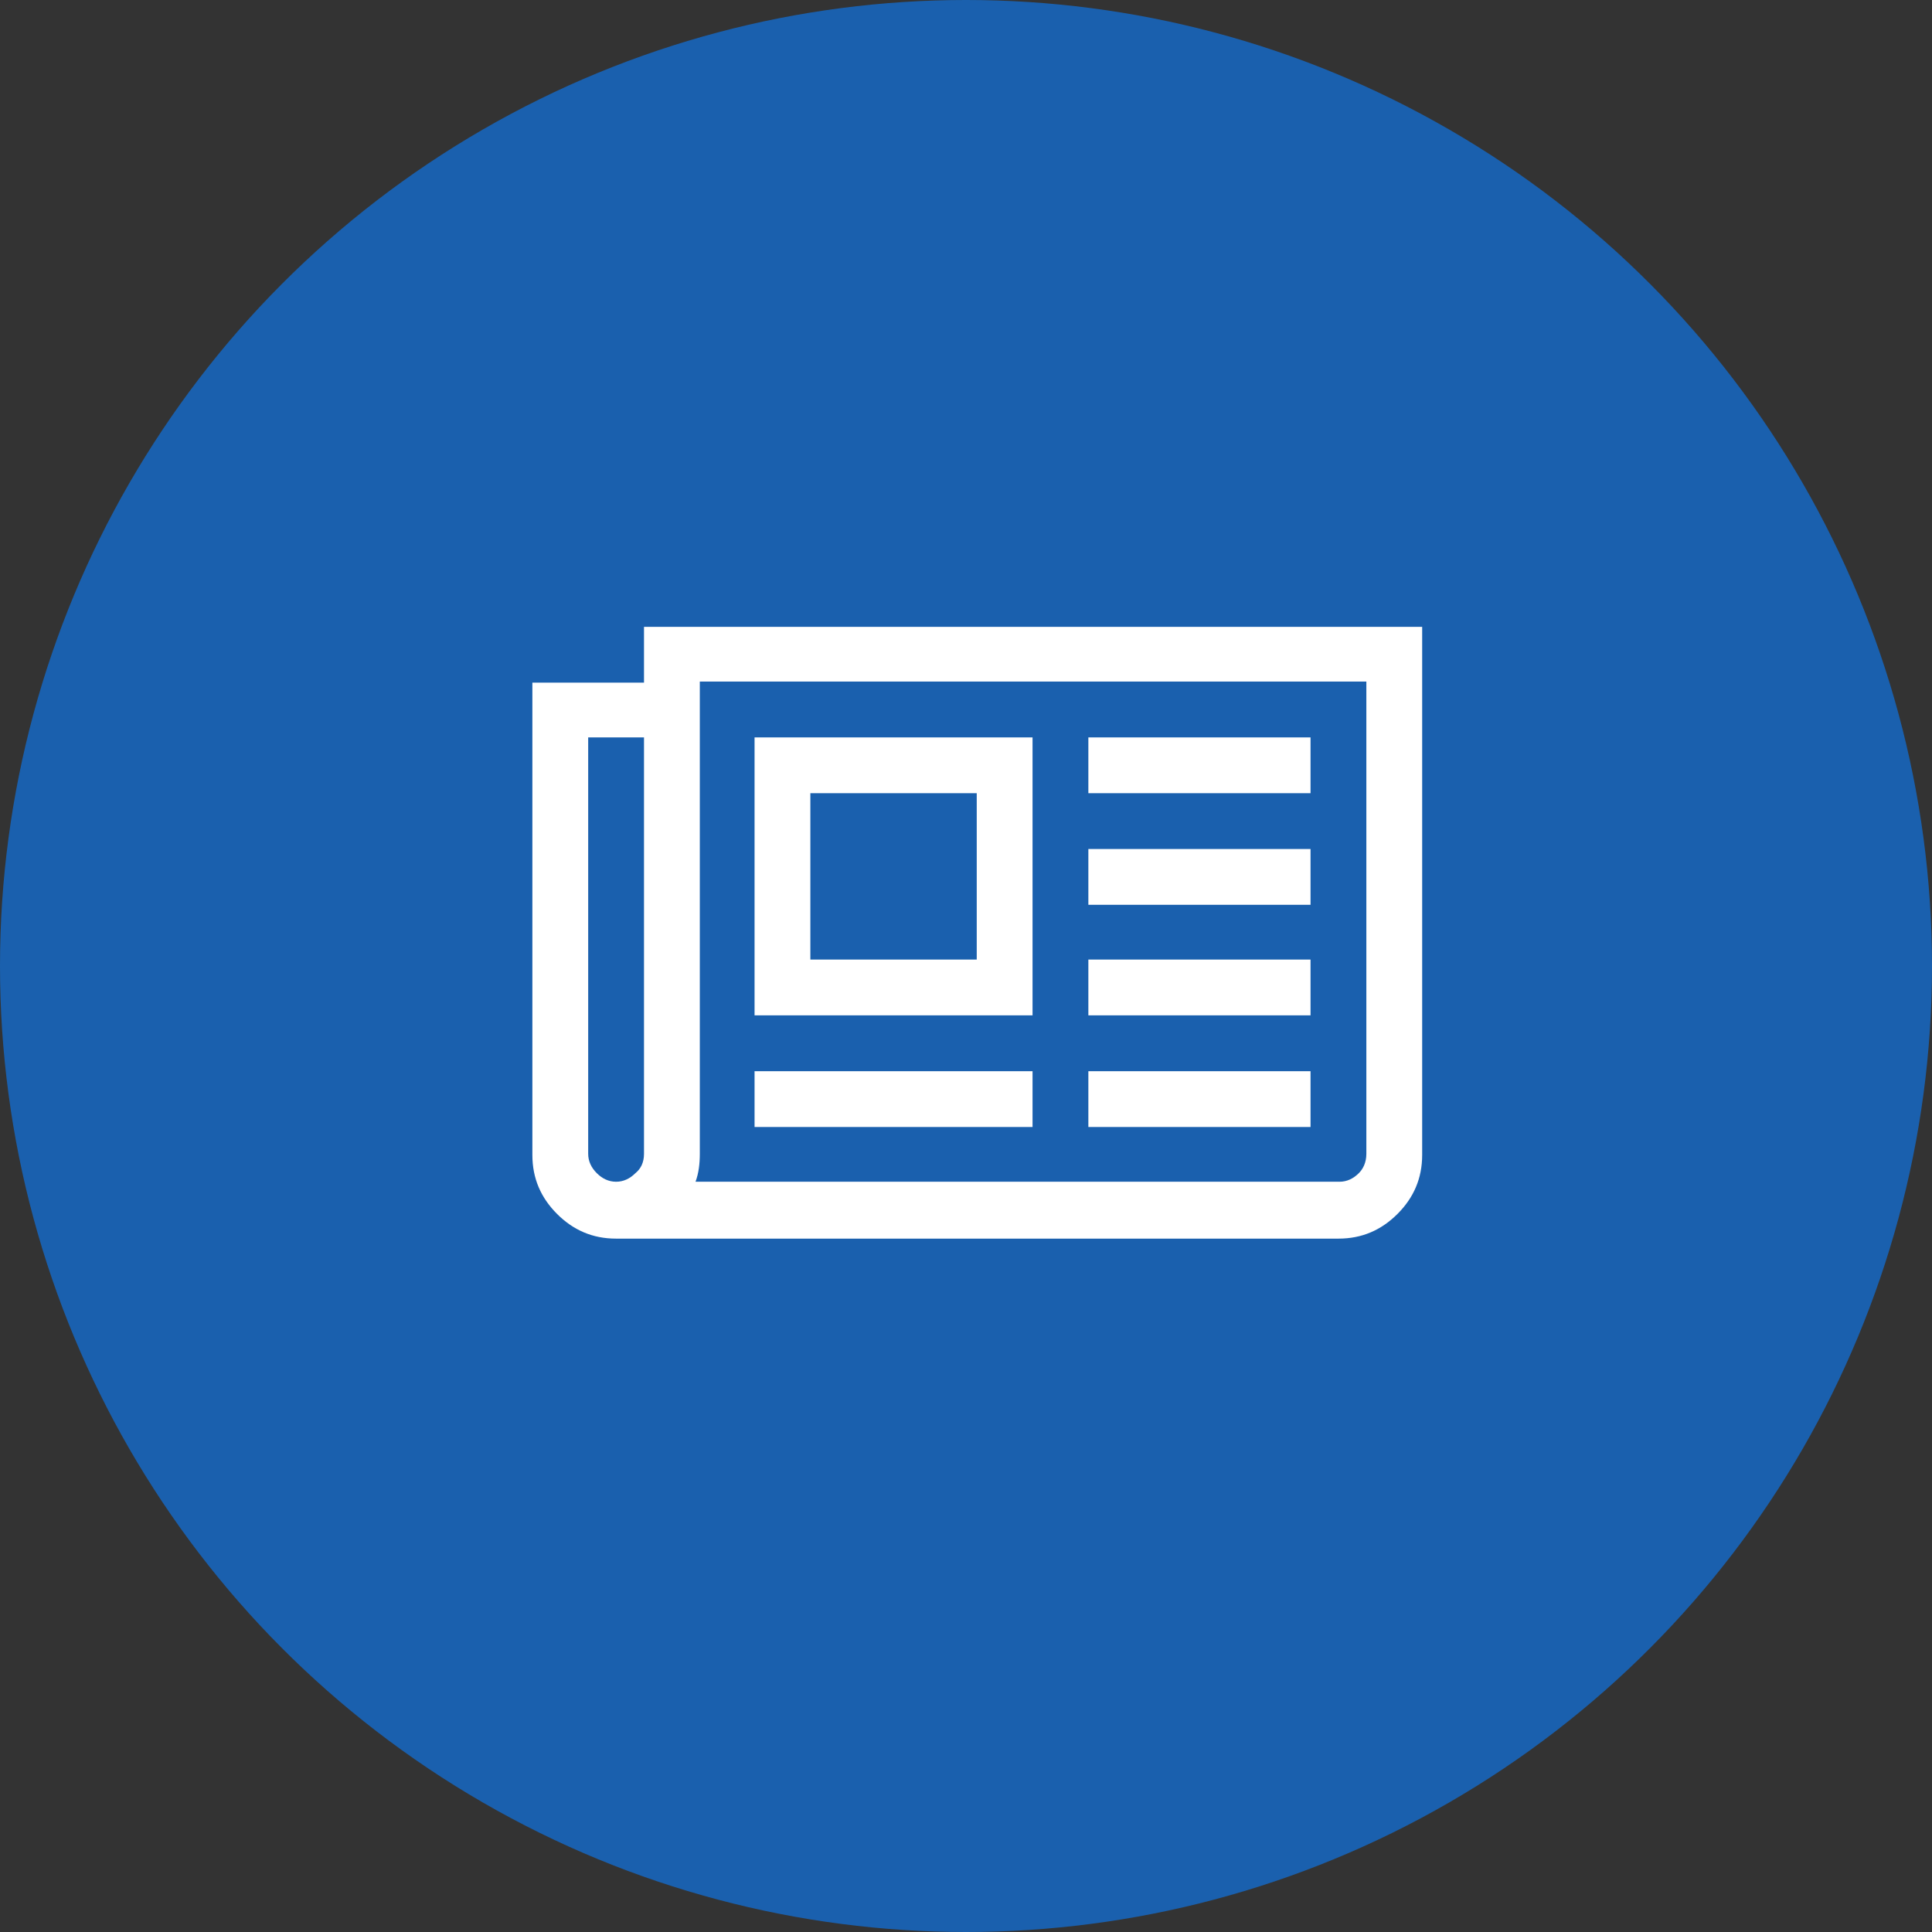
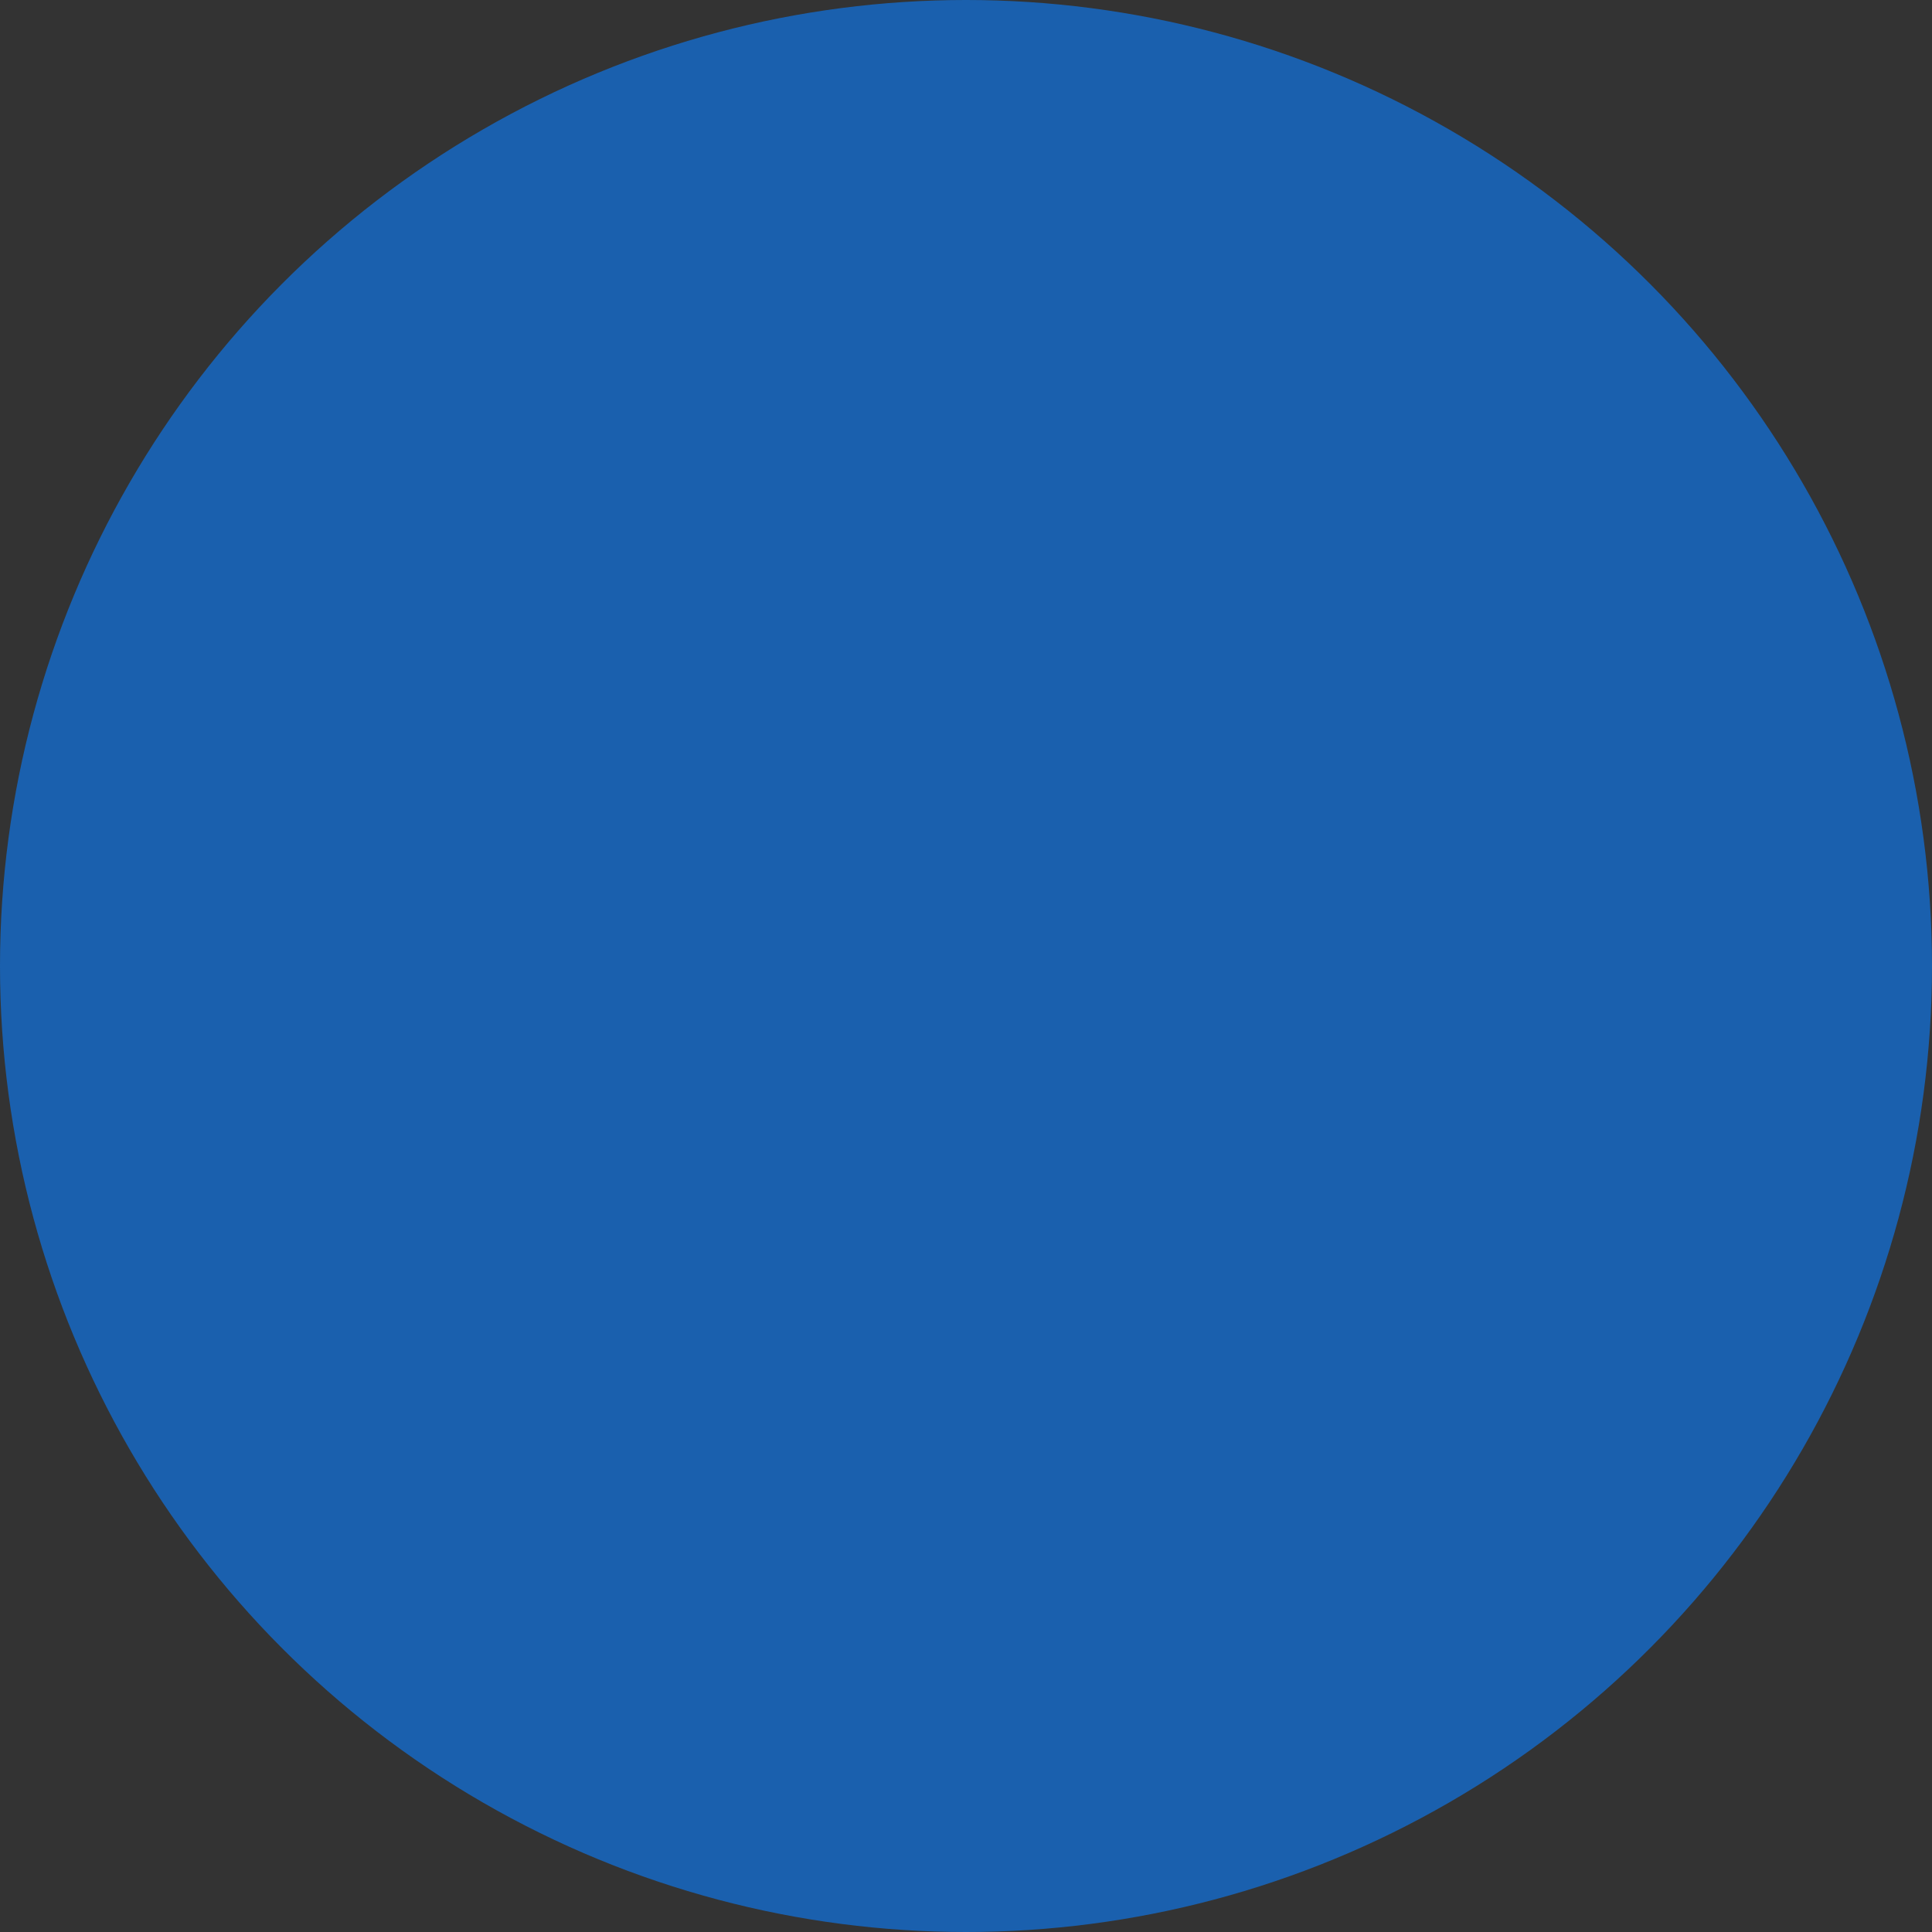
<svg xmlns="http://www.w3.org/2000/svg" version="1.1" id="レイヤー_1" x="0px" y="0px" width="180px" height="180px" viewBox="0 0 180 180" style="enable-background:new 0 0 180 180;" xml:space="preserve">
  <rect x="0" y="0" width="180" height="180" fill="#333333" stroke="none" />
  <style type="text/css">

	.st0{fill:#1A60AE;}
	.st1{fill:#FFFFFF;}

</style>
  <g id="circle">
    <circle class="st0" cx="90" cy="90" r="90" />
  </g>
  <g id="newspaper-o">
    <g>
-       <path class="st1" d="M132.5,58.4v49.2c0,2.2-0.8,4-2.3,5.5c-1.5,1.5-3.3,2.3-5.5,2.3H57.4c-2.2,0-4-0.8-5.5-2.3    c-1.5-1.5-2.3-3.3-2.3-5.5v-44H60v-5.2H132.5z M60,107.5V68.7h-5.2v38.8c0,0.7,0.3,1.3,0.8,1.8c0.5,0.5,1.1,0.8,1.8,0.8    c0.7,0,1.3-0.3,1.8-0.8C59.7,108.9,60,108.3,60,107.5z M127.3,107.5v-44H65.2v44c0,0.9-0.1,1.8-0.4,2.6h60c0.7,0,1.3-0.3,1.8-0.8    C127,108.9,127.3,108.3,127.3,107.5z M96.2,68.7v25.9H70.3V68.7H96.2z M96.2,99.8v5.2H70.3v-5.2H96.2z M91,73.9H75.5v15.5H91V73.9    z M122.1,68.7v5.2h-20.7v-5.2H122.1z M122.1,79.1v5.2h-20.7v-5.2H122.1z M122.1,89.4v5.2h-20.7v-5.2H122.1z M122.1,99.8v5.2h-20.7    v-5.2H122.1z" />
-     </g>
+       </g>
  </g>
</svg>